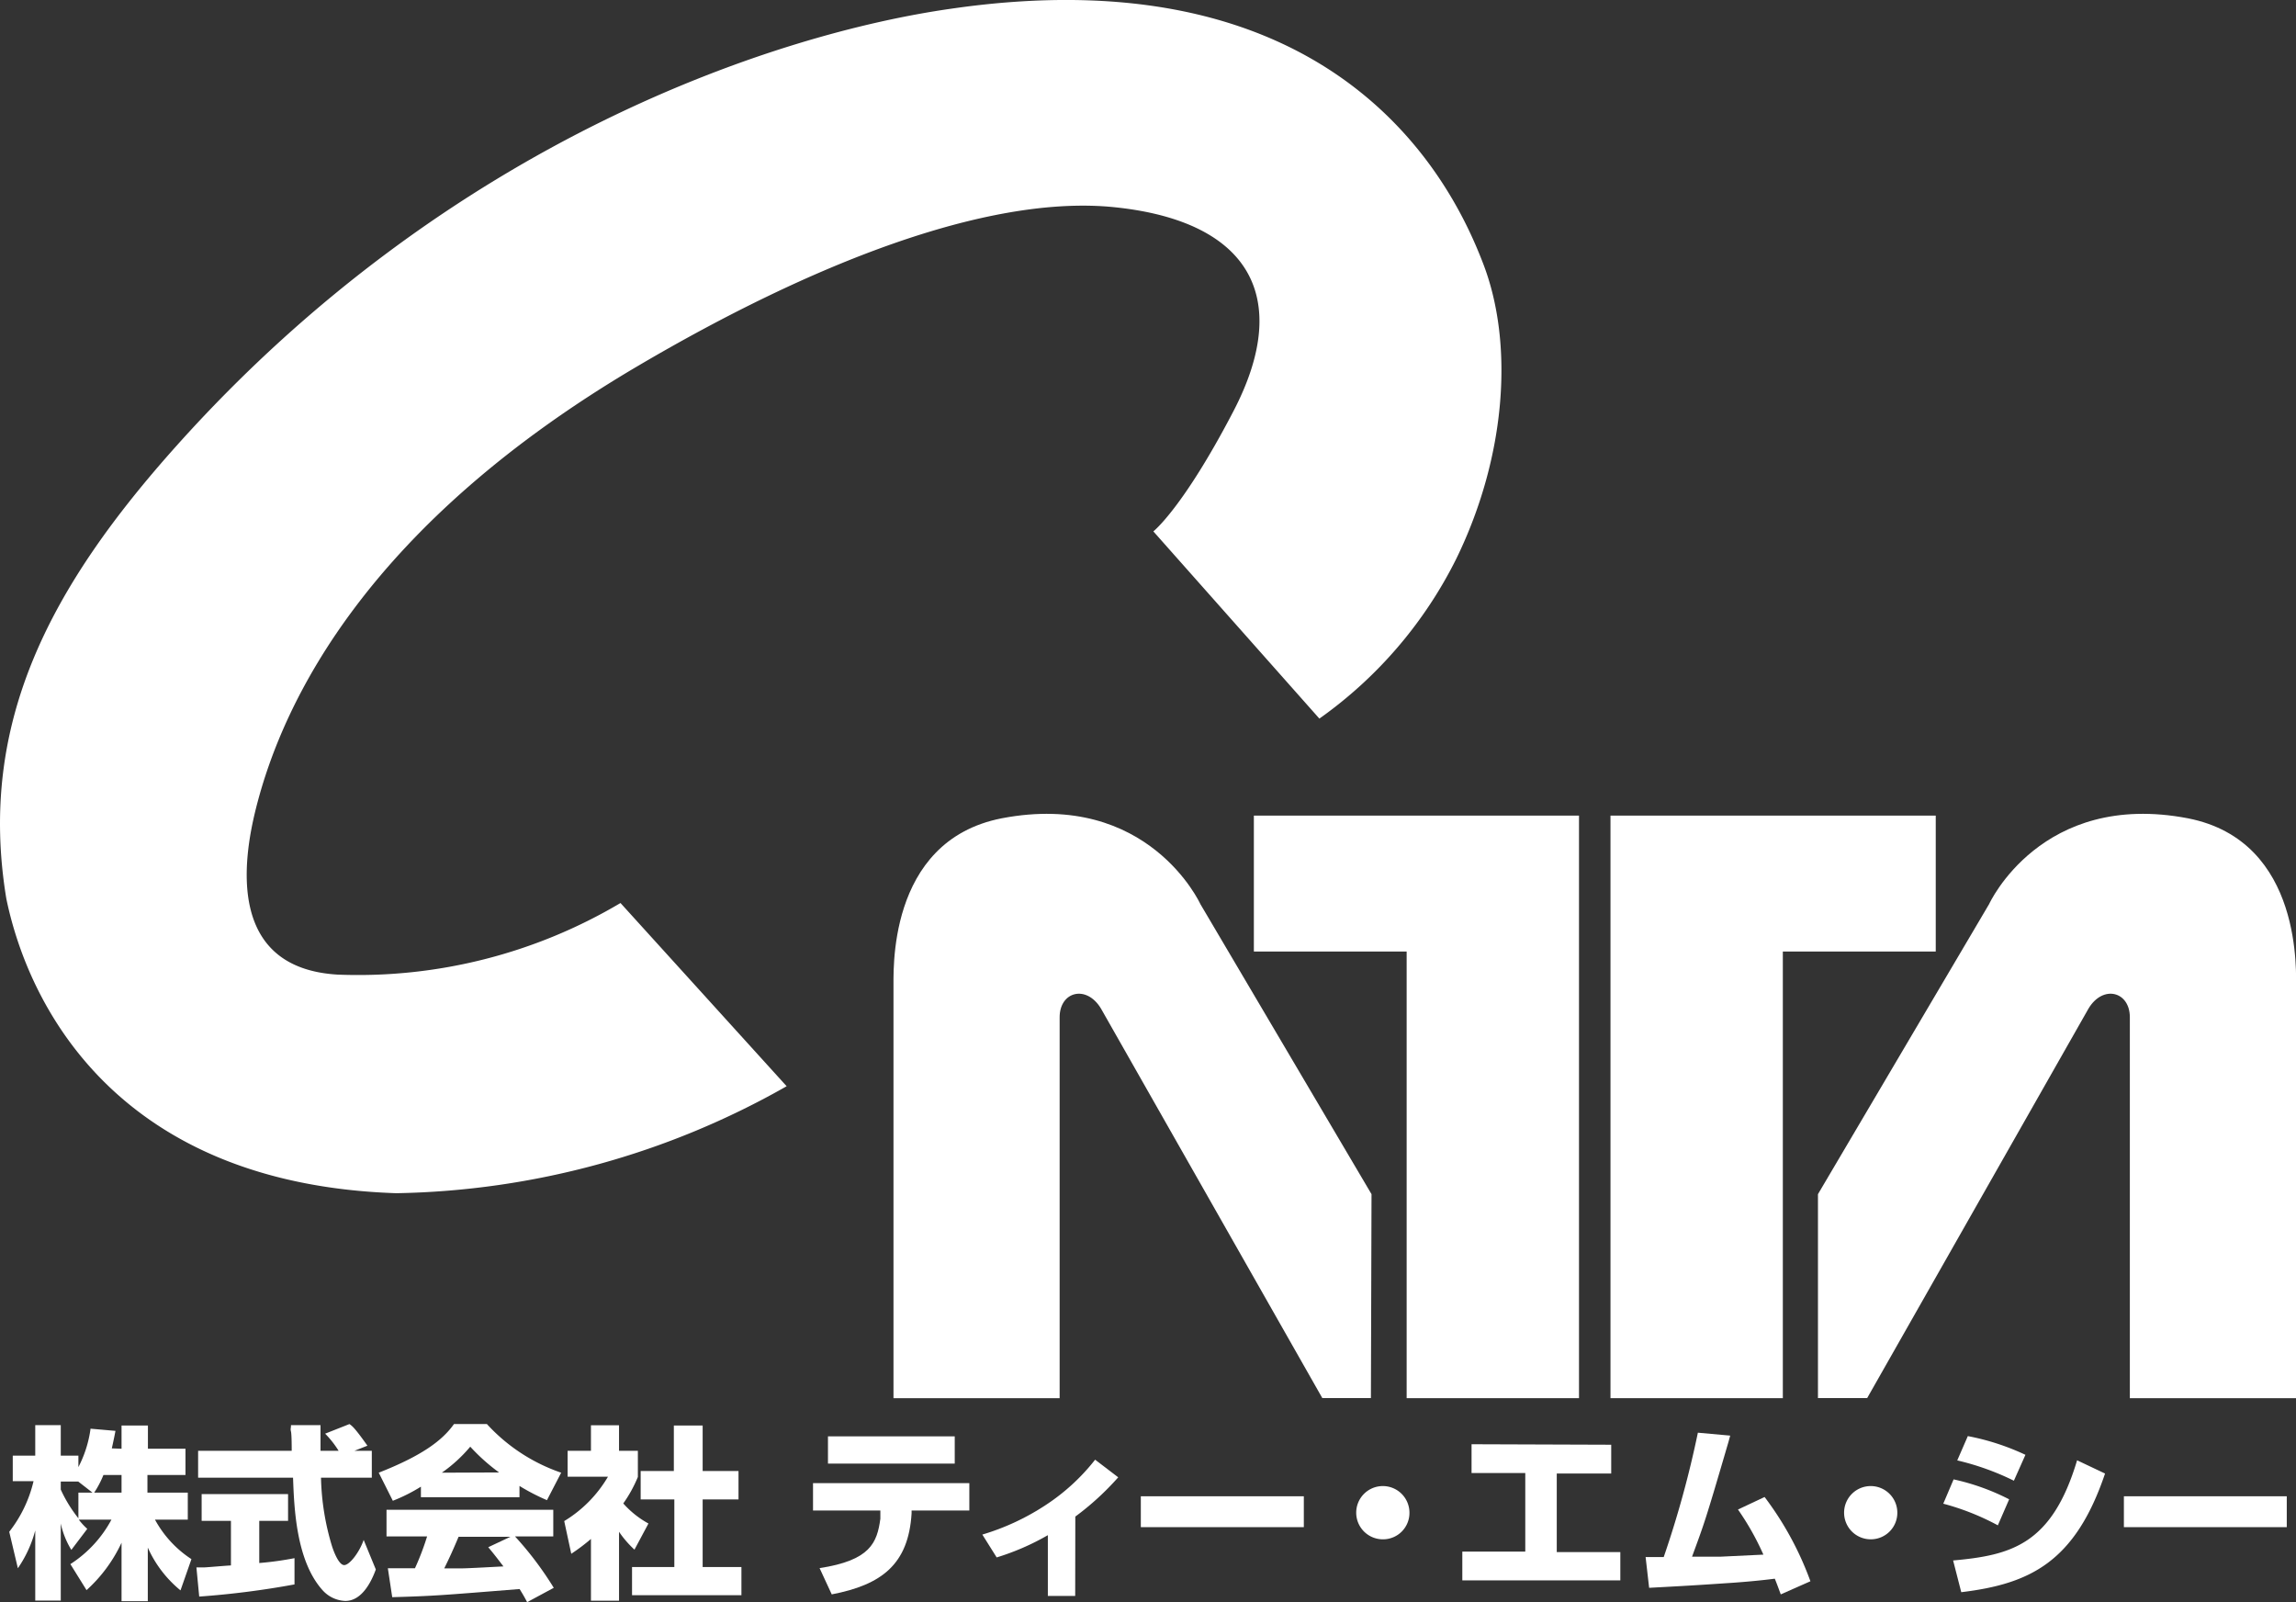
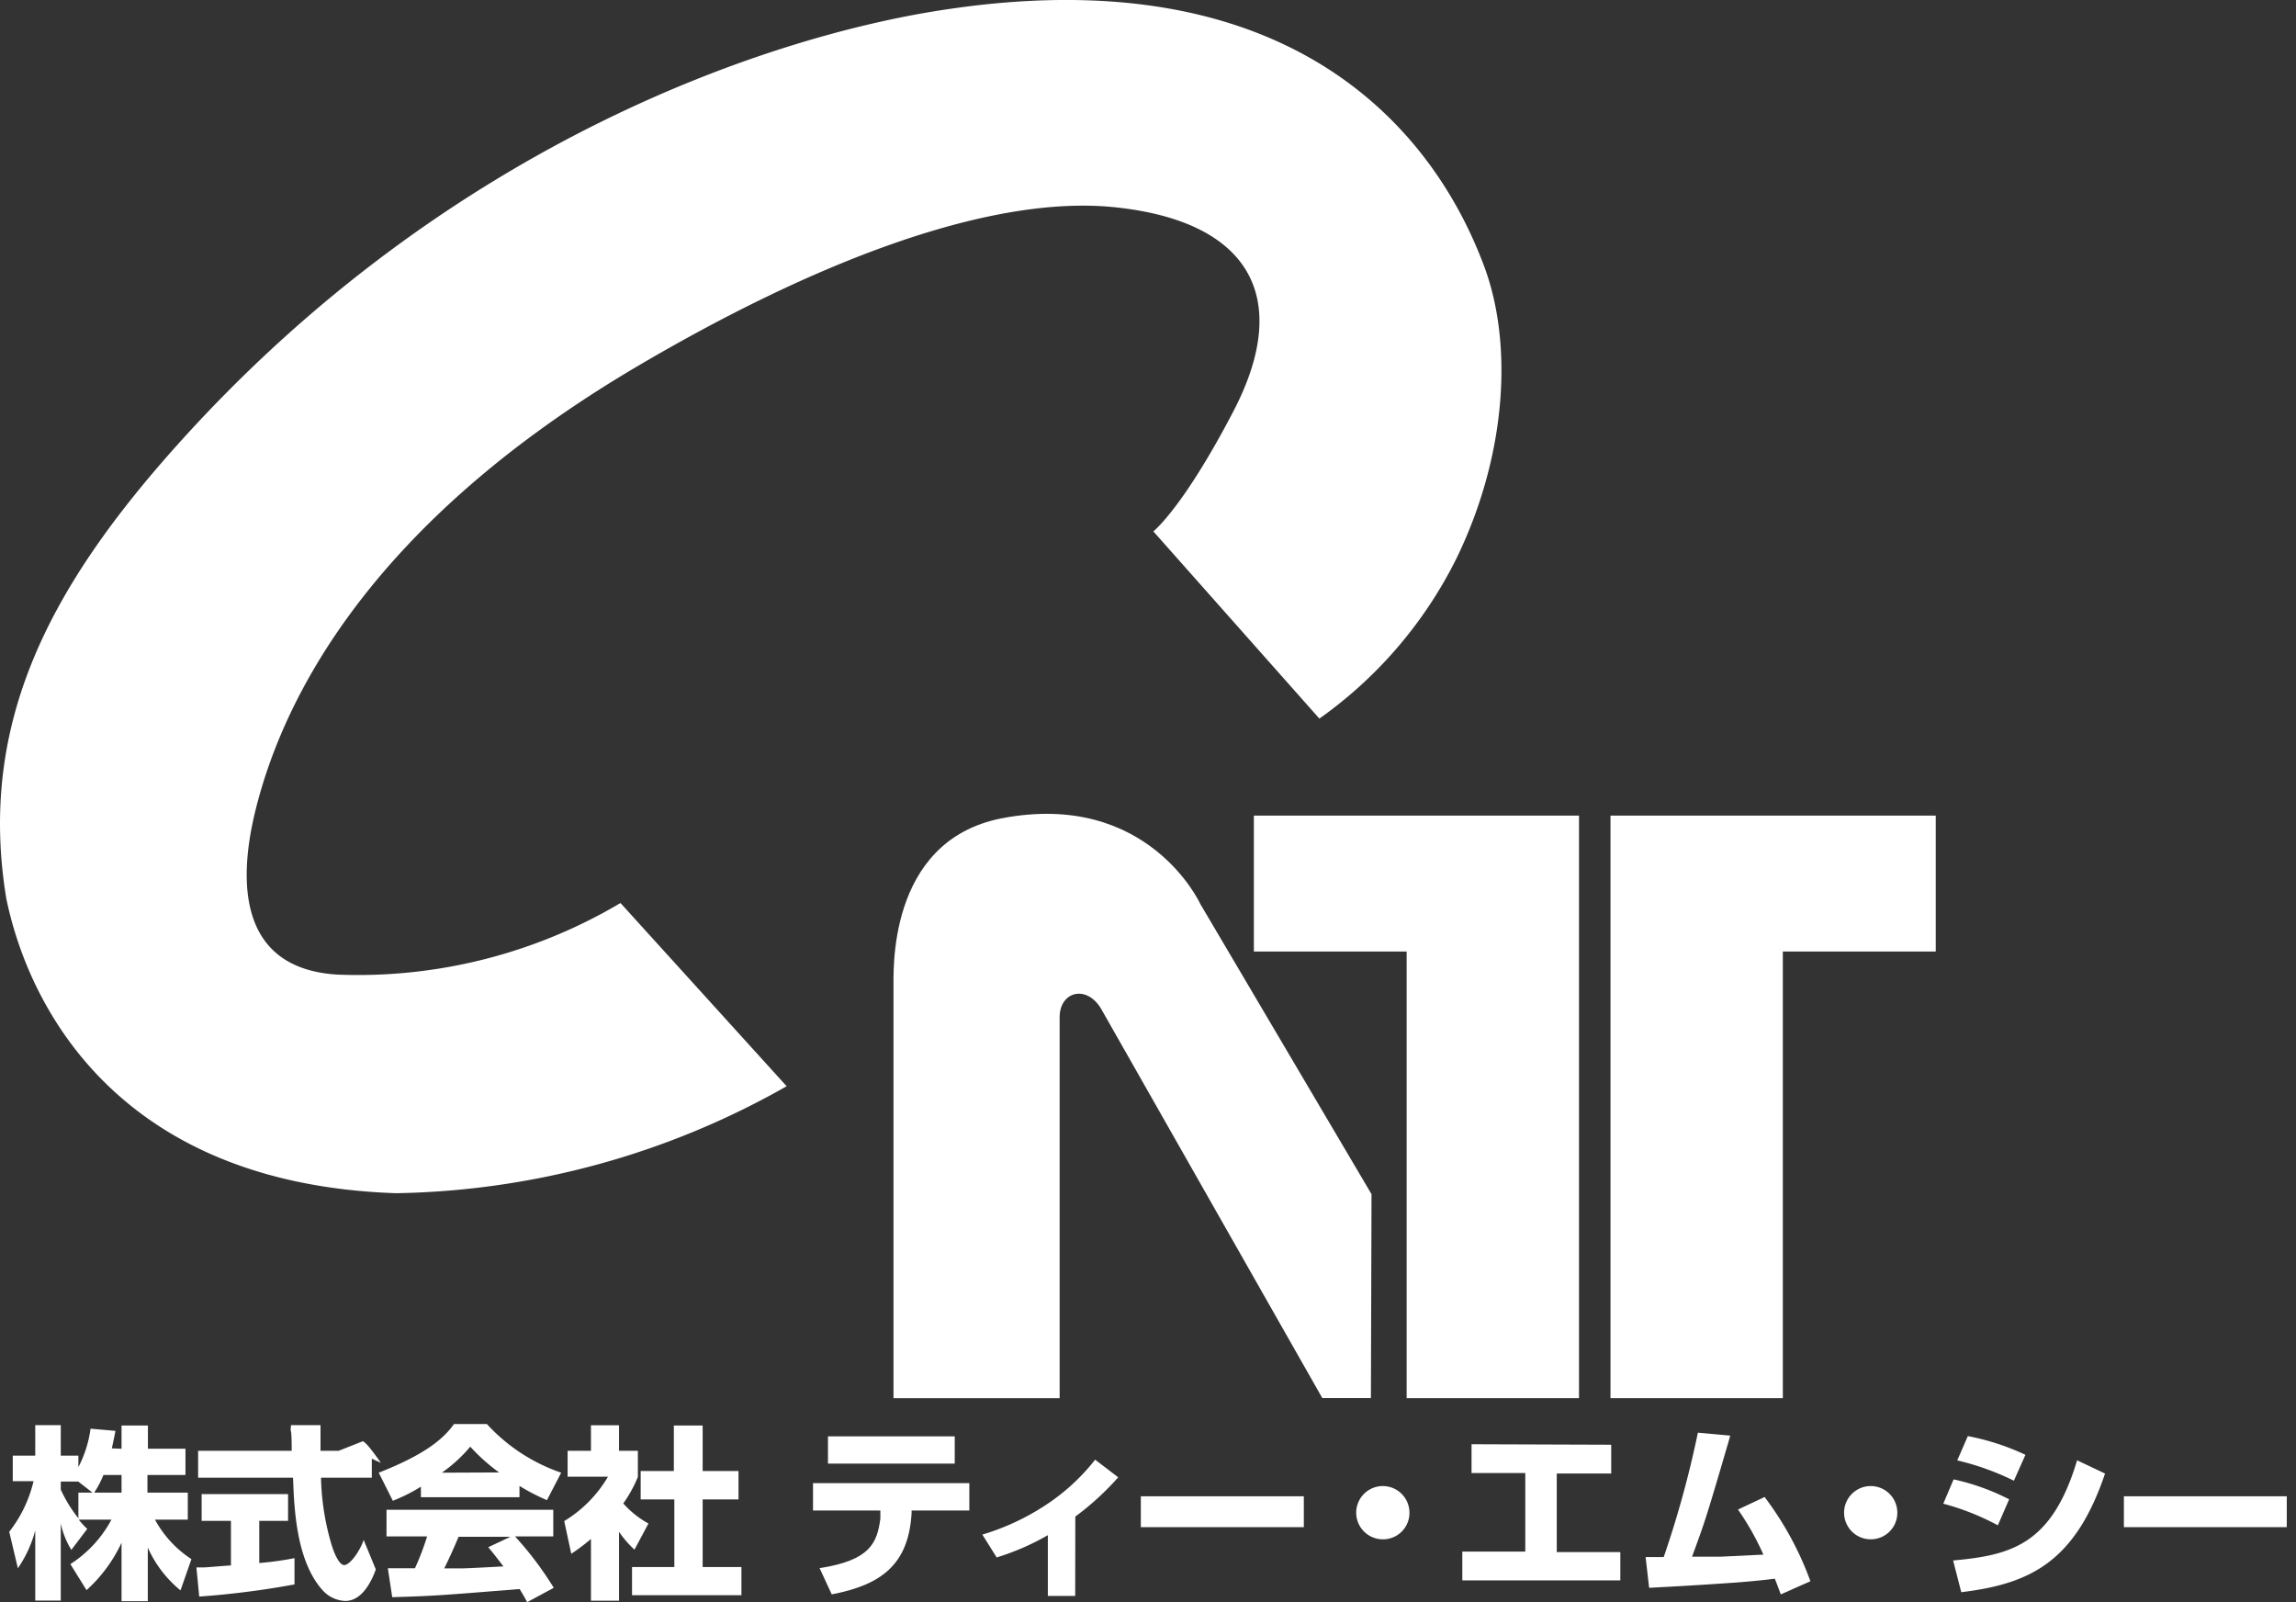
<svg xmlns="http://www.w3.org/2000/svg" width="188.9" height="131.79" viewBox="0 0 188.9 131.79">
  <rect x="0" y="0" width="188.9" height="131.79" fill="#333333" stroke="none" />
  <title>logo-tmc-frontpage</title>
  <g id="f4ceb82b-e13b-4d5c-b970-1df9fb251730" data-name="レイヤー 2">
    <g id="a32715f5-eac3-46b9-9023-482ed3b8102c" data-name="トップページ">
      <g id="ae1a530b-da3e-4a9d-bc6e-9a229bc6c0d7" data-name="スライダー">
        <g id="a1061600-81fa-4543-9f0e-42f2ff17dd81" data-name="ロゴマーク">
          <path d="M94.89,43.71l13.66,15.4a35.48,35.48,0,0,0,11.28-13.18c4.12-8.46,4.72-17.71,2.19-24.26C119.84,16,110.91-4,78.3.71c-14.17,2-41.13,10.67-63.76,35.94C4.26,48.13-1.88,59.37.52,73.92c1.86,9,9.27,23.47,32.08,24.23a67.17,67.17,0,0,0,32.12-8.8L51.05,74.28a42.35,42.35,0,0,1-23.26,5.89c-9.08-.53-7.83-9.31-6.73-13.68,2.26-9,9.33-23.4,31.46-36.41C66.89,21.63,81,16.17,91.21,17c11.44,1,15.26,7.28,10.25,16.86C97.31,41.82,94.89,43.71,94.89,43.71Z" fill="#fff" />
          <path d="M112.84,98.23,98.76,74.37S94.49,65,82.42,67.31c-9.59,1.87-8.87,13-8.91,13.93l0,33.77H87.18V83.68c0-2.13,2.21-2.7,3.4-.72L108.79,115h4Z" fill="#fff" />
          <polygon points="103.16 67.09 129.91 67.09 129.91 115.01 115.73 115.01 115.73 78.27 103.16 78.27 103.16 67.09" fill="#fff" />
-           <path d="M149.57,98.23l14.08-23.86S167.92,65,180,67.31c9.59,1.87,8.87,13,8.91,13.93l0,33.77H175.23V83.68c0-2.13-2.21-2.7-3.4-.72L153.62,115h-4.05Z" fill="#fff" />
          <polygon points="159.26 67.09 132.5 67.09 132.5 115.01 146.68 115.01 146.68 78.27 159.26 78.27 159.26 67.09" fill="#fff" />
          <path d="M10,119.17v-1.91h2.17v1.91h3.09v2.16H12.13v1.45h3.32V125h-2.7a9,9,0,0,0,3,3.25l-.9,2.57a9.61,9.61,0,0,1-2.69-3.52v4.41H10V126.9a12.18,12.18,0,0,1-2.88,3.9l-1.33-2.14A9.88,9.88,0,0,0,9.17,125H6.48a5.51,5.51,0,0,0,.7.76l-1.31,1.73A6.94,6.94,0,0,1,5,125.32v6.34H2.9v-5.77A9.9,9.9,0,0,1,1.47,129l-.71-3a10.73,10.73,0,0,0,2-4.16H1.05v-2.1H2.9v-2.51H5v2.51H6.45v.94a9.64,9.64,0,0,0,1-3.16l2.05.18c-.07.38-.15.76-.3,1.44Zm-2.39,3.61-1.17-.91H5v.66a11.28,11.28,0,0,0,1.45,2.36v-2.11Zm2.39,0v-1.45H8.51a8.16,8.16,0,0,1-.76,1.45Z" fill="#fff" />
-           <path d="M16.16,128.93c.29,0,.44,0,.64,0s1.85-.15,2.2-.16v-3.67H16.59v-2.2H23.7v2.2H21.33v3.47a26.32,26.32,0,0,0,2.9-.4l0,2.16a71,71,0,0,1-7.84,1Zm13-9.59h1.43v2.21H26.41a20.79,20.79,0,0,0,.91,5.65c.15.46.56,1.54,1,1.54s1.25-1.05,1.6-2.07l1,2.43c-.32.88-1.09,2.59-2.51,2.59a2.65,2.65,0,0,1-1.85-.86c-2.21-2.43-2.36-6.84-2.45-9.28H16.3v-2.21H24c0-.23,0-1.34-.06-1.58s0-.26,0-.53h2.43c0,1.2,0,1.55,0,2.11h1.49a8,8,0,0,0-1.11-1.41l2-.79c.23.16.43.3,1.48,1.78Z" fill="#fff" />
+           <path d="M16.16,128.93c.29,0,.44,0,.64,0s1.85-.15,2.2-.16v-3.67H16.59v-2.2H23.7v2.2H21.33v3.47a26.32,26.32,0,0,0,2.9-.4l0,2.16a71,71,0,0,1-7.84,1Zm13-9.59h1.43v2.21H26.41a20.79,20.79,0,0,0,.91,5.65c.15.46.56,1.54,1,1.54s1.25-1.05,1.6-2.07l1,2.43c-.32.88-1.09,2.59-2.51,2.59a2.65,2.65,0,0,1-1.85-.86c-2.21-2.43-2.36-6.84-2.45-9.28H16.3v-2.21H24c0-.23,0-1.34-.06-1.58s0-.26,0-.53h2.43c0,1.2,0,1.55,0,2.11h1.49l2-.79c.23.16.43.3,1.48,1.78Z" fill="#fff" />
          <path d="M34.63,122.29a13.86,13.86,0,0,1-2.31,1.16l-1.16-2.31c3.53-1.39,5.22-2.63,6.19-4h2.71a14.74,14.74,0,0,0,6.11,4L45,123.4a17.27,17.27,0,0,1-2.26-1.17v.93H34.63Zm8.74,9.5c-.2-.38-.33-.61-.62-1.08-6.49.52-7,.57-10.48.67L31.91,129h2.23a21.64,21.64,0,0,0,1-2.62H31.8v-2.19H45.52v2.19H42.37a27.6,27.6,0,0,1,3.19,4.23Zm-2.31-10.67A15.74,15.74,0,0,1,38.69,119a12,12,0,0,1-2.34,2.14Zm.94,5.29H37.73c-.42,1-.73,1.69-1.18,2.6H38c.53,0,2.93-.14,3.42-.16-.61-.8-.88-1.14-1.25-1.58Z" fill="#fff" />
          <path d="M50.93,131.67H48.62v-5.08A15.92,15.92,0,0,1,47,127.81l-.58-2.69a10.42,10.42,0,0,0,3.6-3.65H46.7v-2.13h1.92v-2.1h2.31v2.1h1.55v2.15a11,11,0,0,1-1.2,2.18,7.66,7.66,0,0,0,2.07,1.65l-1.15,2.15A8.34,8.34,0,0,1,50.93,126Zm4.51-14.41h2.37V121h2.95v2.34H57.81v5.56H61v2.32H52v-2.32h3.48v-5.56H52.71V121h2.73Z" fill="#fff" />
          <path d="M79.75,122l0,2.25H75v.24c-.26,4.2-2.47,5.87-6.57,6.66l-1-2.16c4.17-.64,4.73-2.08,5-4.06,0-.15,0-.32,0-.42l0-.26H66.89V122Zm-1.2-3.85v2.24H68.12v-2.24Z" fill="#fff" />
          <path d="M88.46,131.28H86.21v-5A20.36,20.36,0,0,1,82,128.11l-1.18-1.88a19.65,19.65,0,0,0,5.17-2.4,16.94,16.94,0,0,0,4.11-3.76L92,121.52a22.68,22.68,0,0,1-3.53,3.23Z" fill="#fff" />
          <path d="M107.27,123.08v2.54H93.86v-2.54Z" fill="#fff" />
          <path d="M113.77,126.62a2.19,2.19,0,1,1,2.19-2.19A2.17,2.17,0,0,1,113.77,126.62Z" fill="#fff" />
          <path d="M132.56,118.84v2.37h-4.48v6.46h5.23V130h-13v-2.37h5.18v-6.46h-4.42v-2.37Z" fill="#fff" />
          <path d="M145.18,123.14a26.48,26.48,0,0,1,3.77,6.93l-2.44,1.08c-.28-.76-.34-.92-.49-1.29-1.41.18-3,.31-4,.37-3.17.22-4.9.3-6.34.38l-.29-2.53c.24,0,1.37,0,1.49,0a83.55,83.55,0,0,0,2.81-10.23l2.66.24-.14.51c-1.94,6.64-2,6.72-3,9.45l2.32,0,3.55-.17a22,22,0,0,0-2.09-3.71Z" fill="#fff" />
          <path d="M153.91,126.62a2.19,2.19,0,1,1,2.19-2.19A2.18,2.18,0,0,1,153.91,126.62Z" fill="#fff" />
          <path d="M164.37,125.47a20.51,20.51,0,0,0-4.49-1.78l.85-2a18.69,18.69,0,0,1,4.57,1.64Zm-3.68,2.89c4.79-.43,8.13-1.31,10.2-8.24l2.3,1.09c-2.47,7.31-6.21,9.08-11.83,9.76Zm5-6.56a21.6,21.6,0,0,0-4.66-1.67l.87-2a19.84,19.84,0,0,1,4.74,1.54Z" fill="#fff" />
          <path d="M188.14,123.08v2.54h-13.4v-2.54Z" fill="#fff" />
        </g>
      </g>
    </g>
  </g>
</svg>